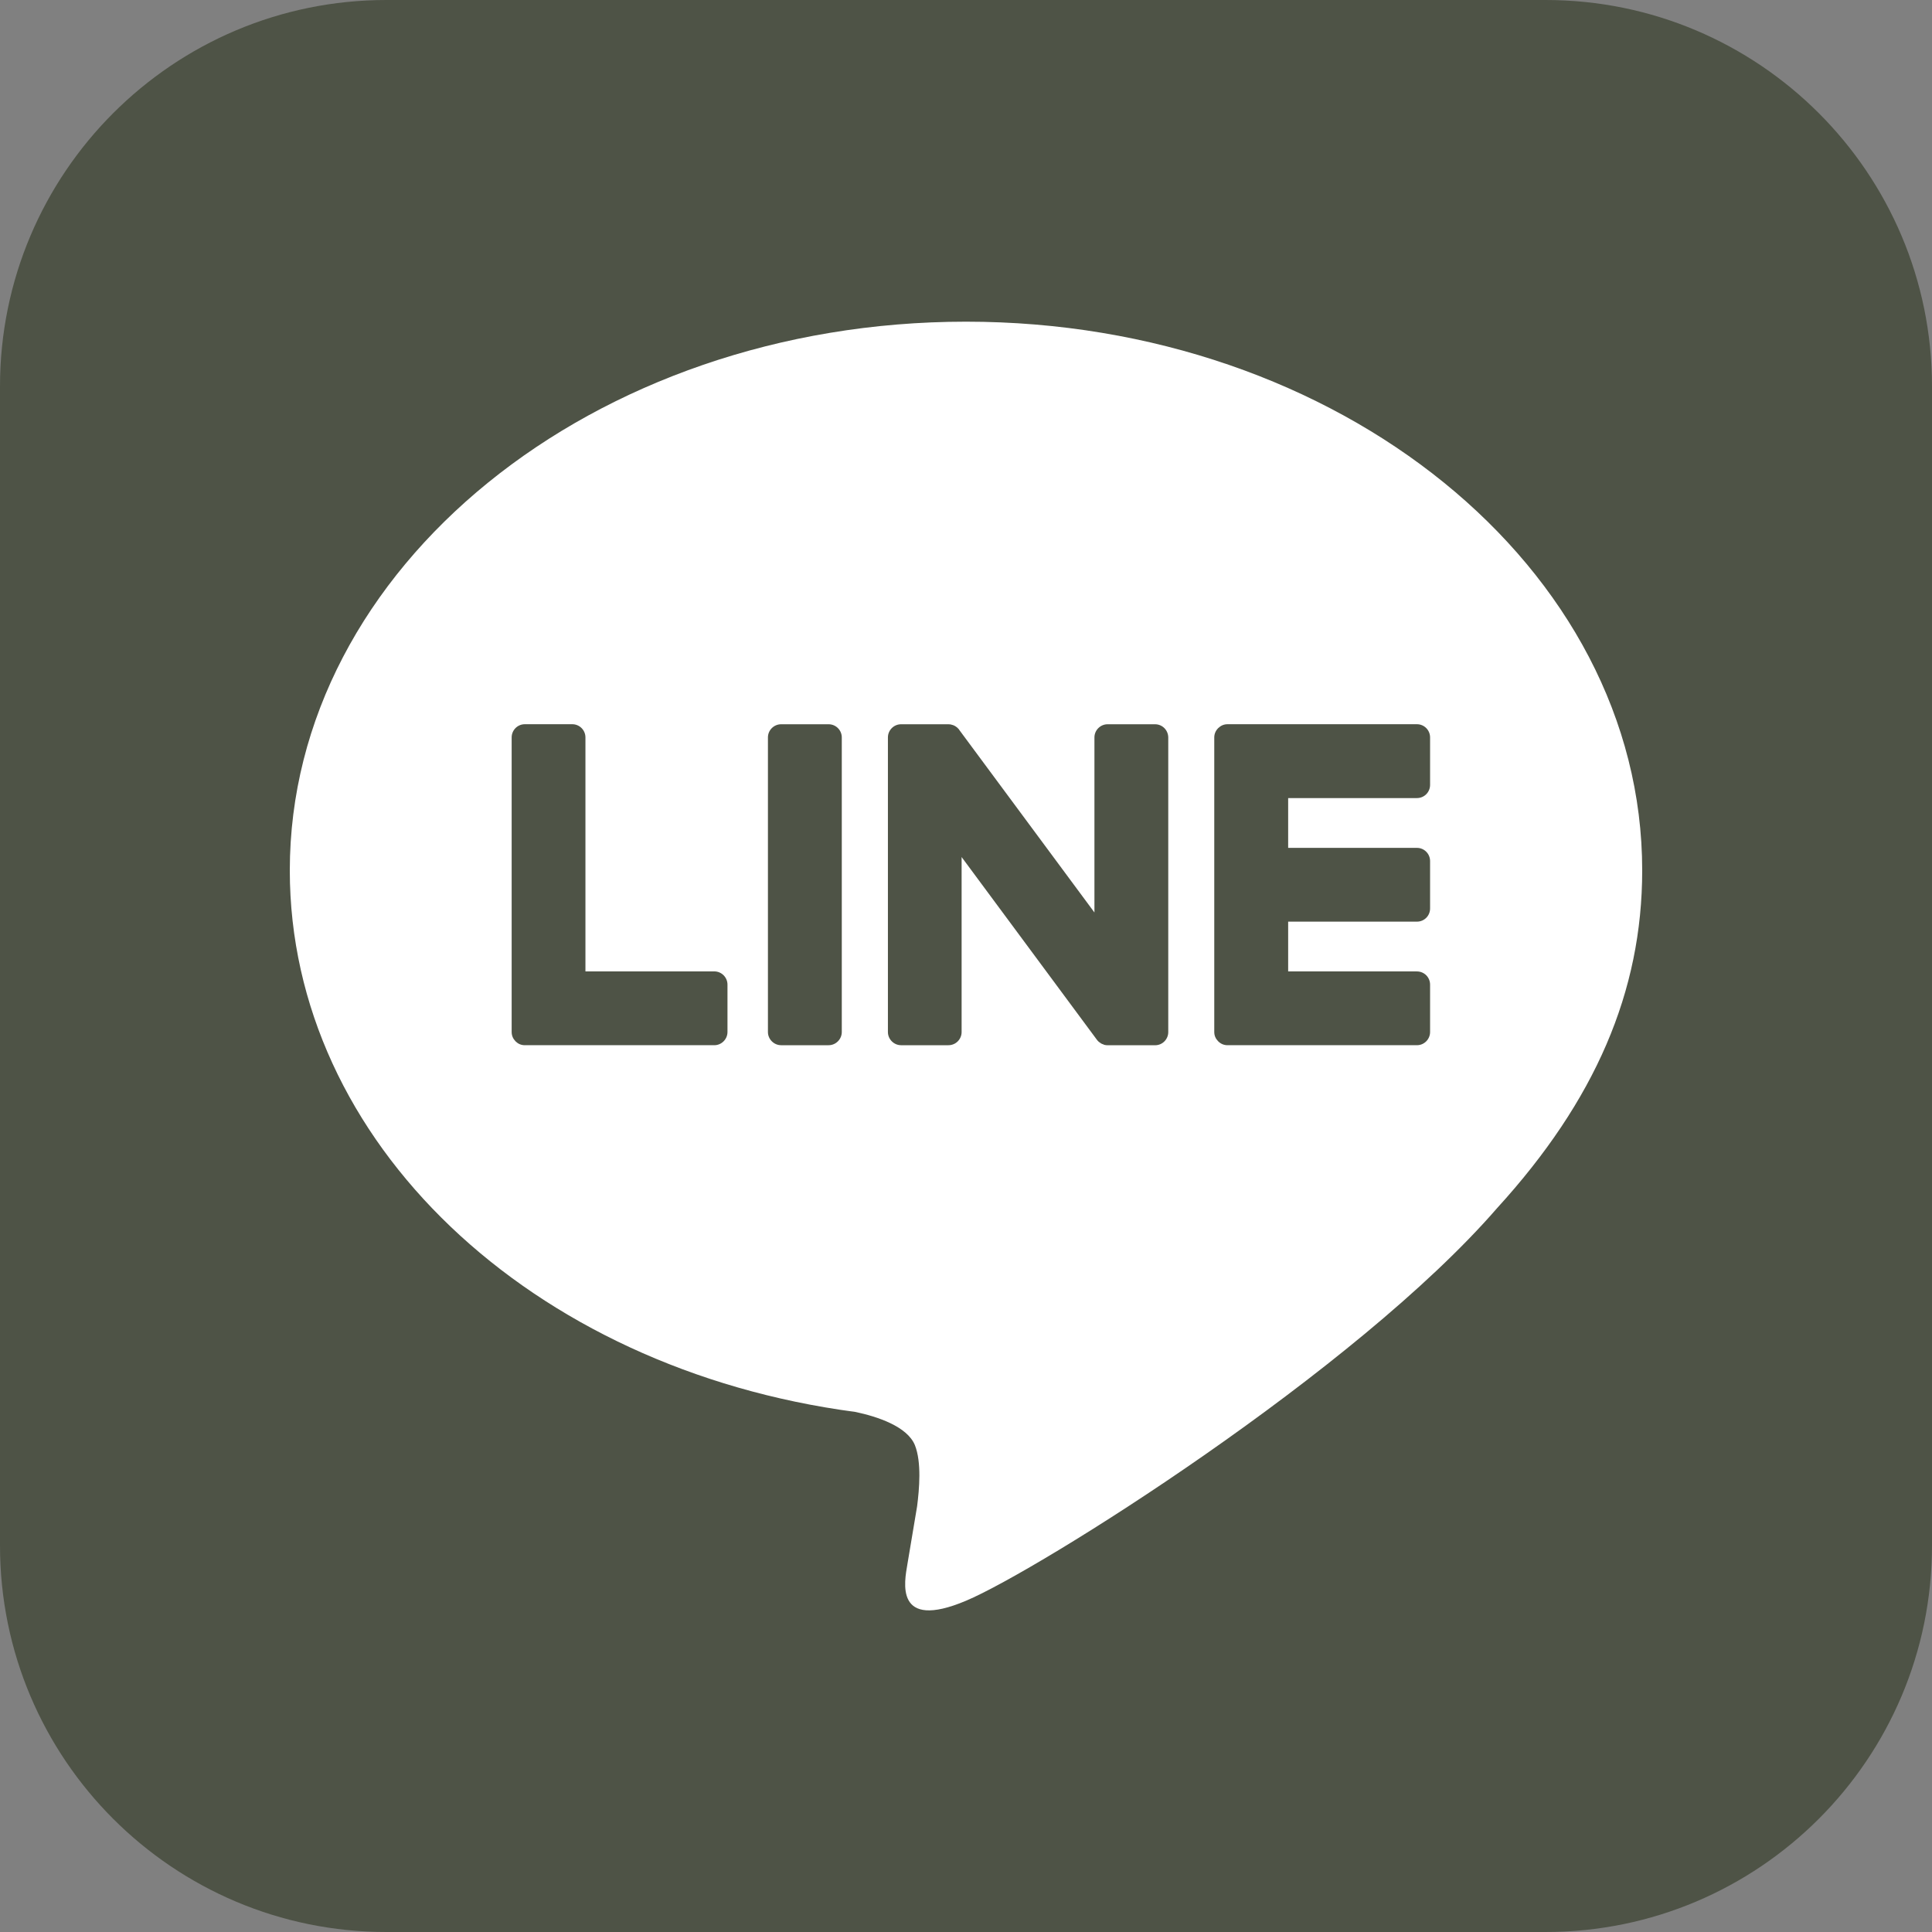
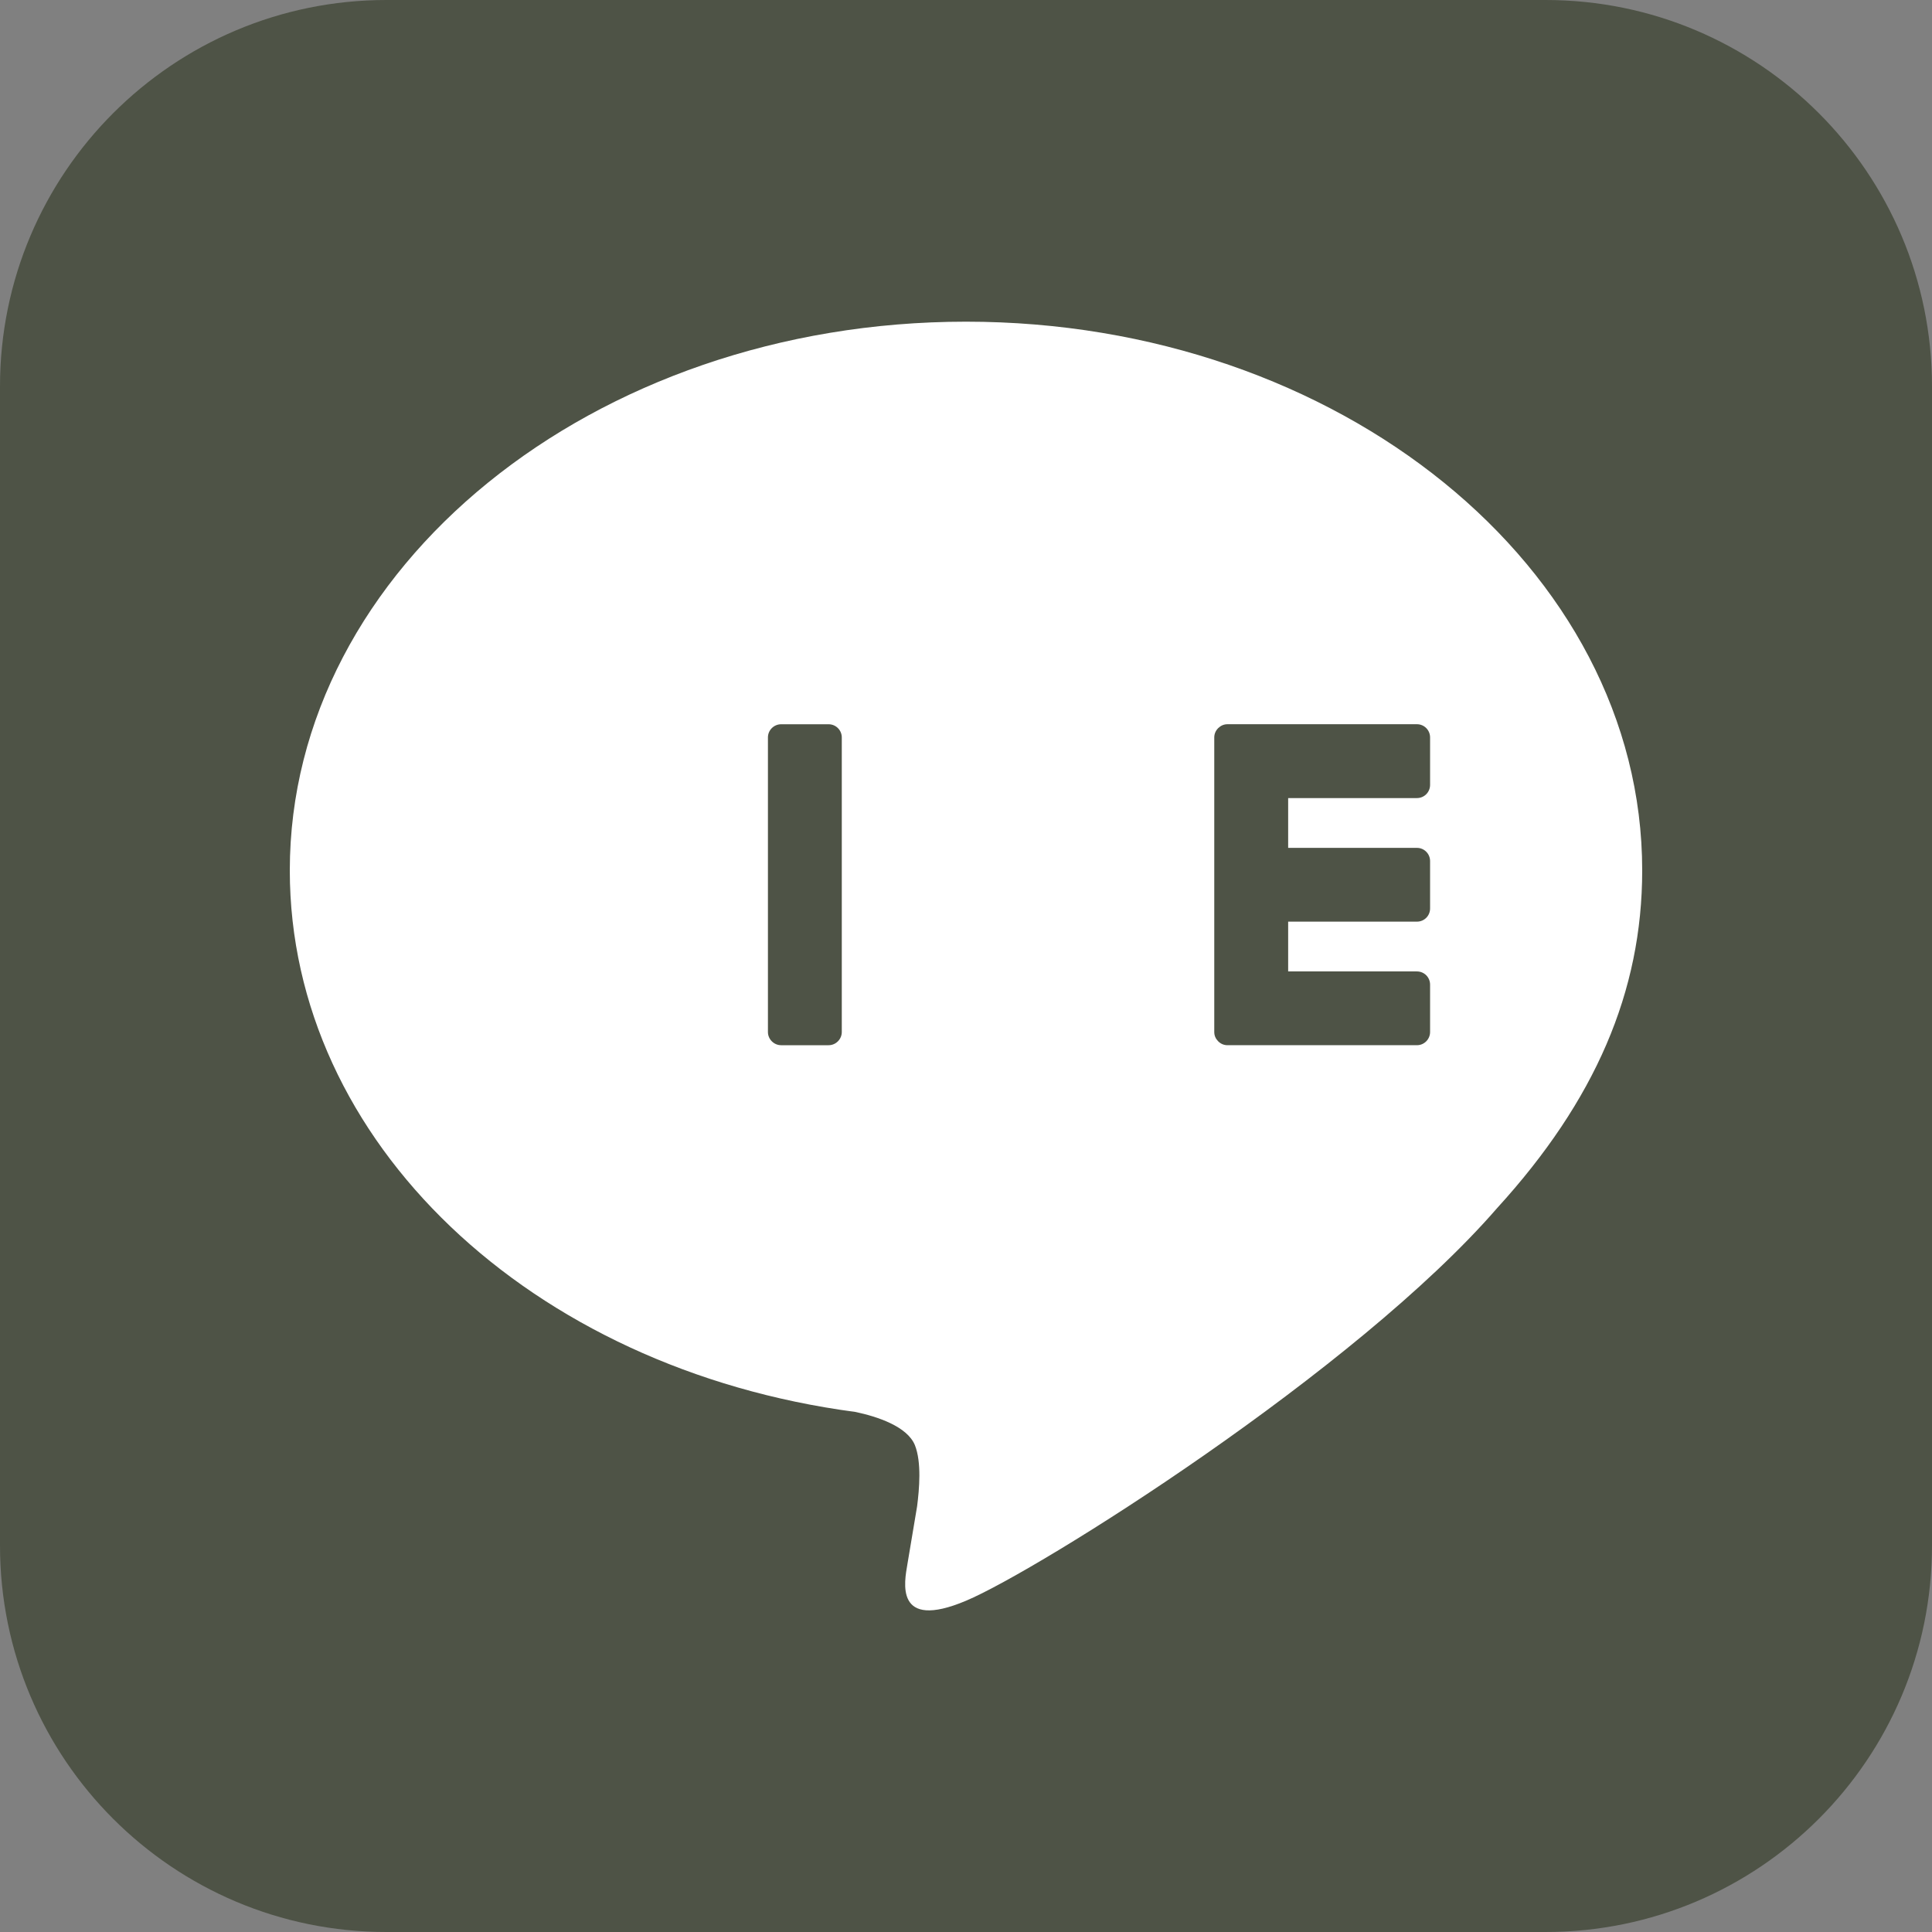
<svg xmlns="http://www.w3.org/2000/svg" version="1.1" id="圖層_1" x="0px" y="0px" width="48px" height="48px" viewBox="0 0 48 48" enable-background="new 0 0 48 48" xml:space="preserve">
  <rect x="0" y="0" width="48" height="48" fill="#808080" stroke="none" />
  <path fill="#4E5346" d="M48,38.399C48,43.702,43.702,48,38.399,48H9.6C4.298,48,0,43.702,0,38.399V9.6C0,4.298,4.298,0,9.6,0h28.799  C43.702,0,48,4.298,48,9.6V38.399z" />
  <g id="LINE">
    <path fill="#FFFFFF" d="M40.8,21.625c0-7.517-7.538-13.633-16.8-13.633c-9.264,0-16.8,6.117-16.8,13.633   c0,6.739,5.976,12.385,14.05,13.454c0.549,0.115,1.292,0.361,1.481,0.827c0.168,0.425,0.109,1.089,0.054,1.519   c0,0-0.197,1.185-0.241,1.438c-0.071,0.425-0.335,1.663,1.457,0.907c1.796-0.756,9.675-5.697,13.198-9.759l0,0   C39.63,27.345,40.8,24.637,40.8,21.625" />
    <path fill="#4E5346" d="M20.587,17.994h-1.18c-0.18,0-0.328,0.147-0.328,0.327v7.32c0,0.177,0.148,0.327,0.328,0.327h1.18   c0.18,0,0.327-0.15,0.327-0.327v-7.32C20.914,18.141,20.768,17.994,20.587,17.994" />
-     <path fill="#4E5346" d="M28.696,17.994h-1.178c-0.179,0-0.327,0.147-0.327,0.327v4.349l-3.355-4.531   c-0.006-0.012-0.016-0.024-0.022-0.032c-0.001-0.001-0.005-0.001-0.005-0.001c-0.005-0.009-0.011-0.014-0.02-0.022   c-0.001-0.002-0.002-0.004-0.004-0.005c-0.005-0.004-0.013-0.011-0.018-0.014c-0.003-0.003-0.007-0.004-0.01-0.006   c-0.005-0.007-0.009-0.01-0.018-0.013c-0.001-0.002-0.005-0.003-0.008-0.005c-0.007-0.006-0.012-0.009-0.017-0.011   c-0.006-0.001-0.008-0.002-0.011-0.004c-0.005-0.002-0.013-0.007-0.019-0.009c-0.003-0.001-0.008-0.002-0.011-0.003   c-0.005-0.003-0.014-0.004-0.019-0.006c-0.004-0.001-0.006-0.001-0.013-0.002C23.637,18.001,23.629,18,23.624,18   c-0.003-0.001-0.008-0.002-0.014-0.002c-0.005-0.001-0.009-0.001-0.016-0.002c-0.006,0-0.01,0-0.018-0.001   c-0.004,0-0.006-0.001-0.013-0.001h-1.176c-0.18,0-0.327,0.147-0.327,0.327v7.32c0,0.177,0.147,0.327,0.327,0.327h1.176   c0.185,0,0.328-0.15,0.328-0.327v-4.348l3.36,4.538c0.023,0.032,0.054,0.061,0.085,0.078c0.001,0.001,0.001,0.001,0.003,0.001   c0.006,0.004,0.012,0.013,0.017,0.016c0.003,0.003,0.012,0.004,0.015,0.004c0.004,0.004,0.008,0.005,0.013,0.008   c0.003,0.003,0.009,0.003,0.019,0.005c0.002,0.002,0.005,0.002,0.008,0.004c0.008,0.002,0.012,0.01,0.023,0.011   c0.002,0,0.002,0.001,0.005,0.001c0.021,0.006,0.051,0.01,0.081,0.01h1.178c0.184,0,0.327-0.15,0.327-0.327v-7.32   C29.023,18.141,28.88,17.994,28.696,17.994" />
-     <path fill="#4E5346" d="M17.747,24.134h-3.202v-5.813c0-0.181-0.146-0.328-0.327-0.328h-1.179c-0.181,0-0.327,0.147-0.327,0.328   v7.318v0.001c0,0.09,0.035,0.167,0.093,0.227c0,0.001,0.002,0.003,0.004,0.004c0,0.001,0.002,0.003,0.003,0.004   c0.06,0.059,0.137,0.093,0.227,0.093l0,0h4.708c0.18,0,0.327-0.15,0.327-0.328v-1.177C18.074,24.281,17.926,24.134,17.747,24.134" />
    <path fill="#4E5346" d="M35.203,19.828c0.183,0,0.327-0.147,0.327-0.328v-1.179c0-0.181-0.145-0.328-0.327-0.328h-4.704h-0.002   c-0.09,0-0.168,0.036-0.228,0.094c0,0.001-0.001,0.001-0.003,0.003c-0.001,0-0.004,0.002-0.004,0.004   c-0.059,0.06-0.094,0.14-0.094,0.227l0,0v7.318v0.001c0,0.09,0.035,0.167,0.094,0.227c0,0.001,0.003,0.004,0.004,0.004   c0.002,0.001,0.003,0.003,0.004,0.004c0.059,0.058,0.137,0.093,0.227,0.093h0.002h4.704c0.183,0,0.327-0.15,0.327-0.328v-1.177   c0-0.182-0.145-0.328-0.327-0.328h-3.199v-1.237h3.199c0.183,0,0.327-0.146,0.327-0.327v-1.178c0-0.181-0.145-0.328-0.327-0.328   h-3.199v-1.236H35.203z" />
  </g>
</svg>